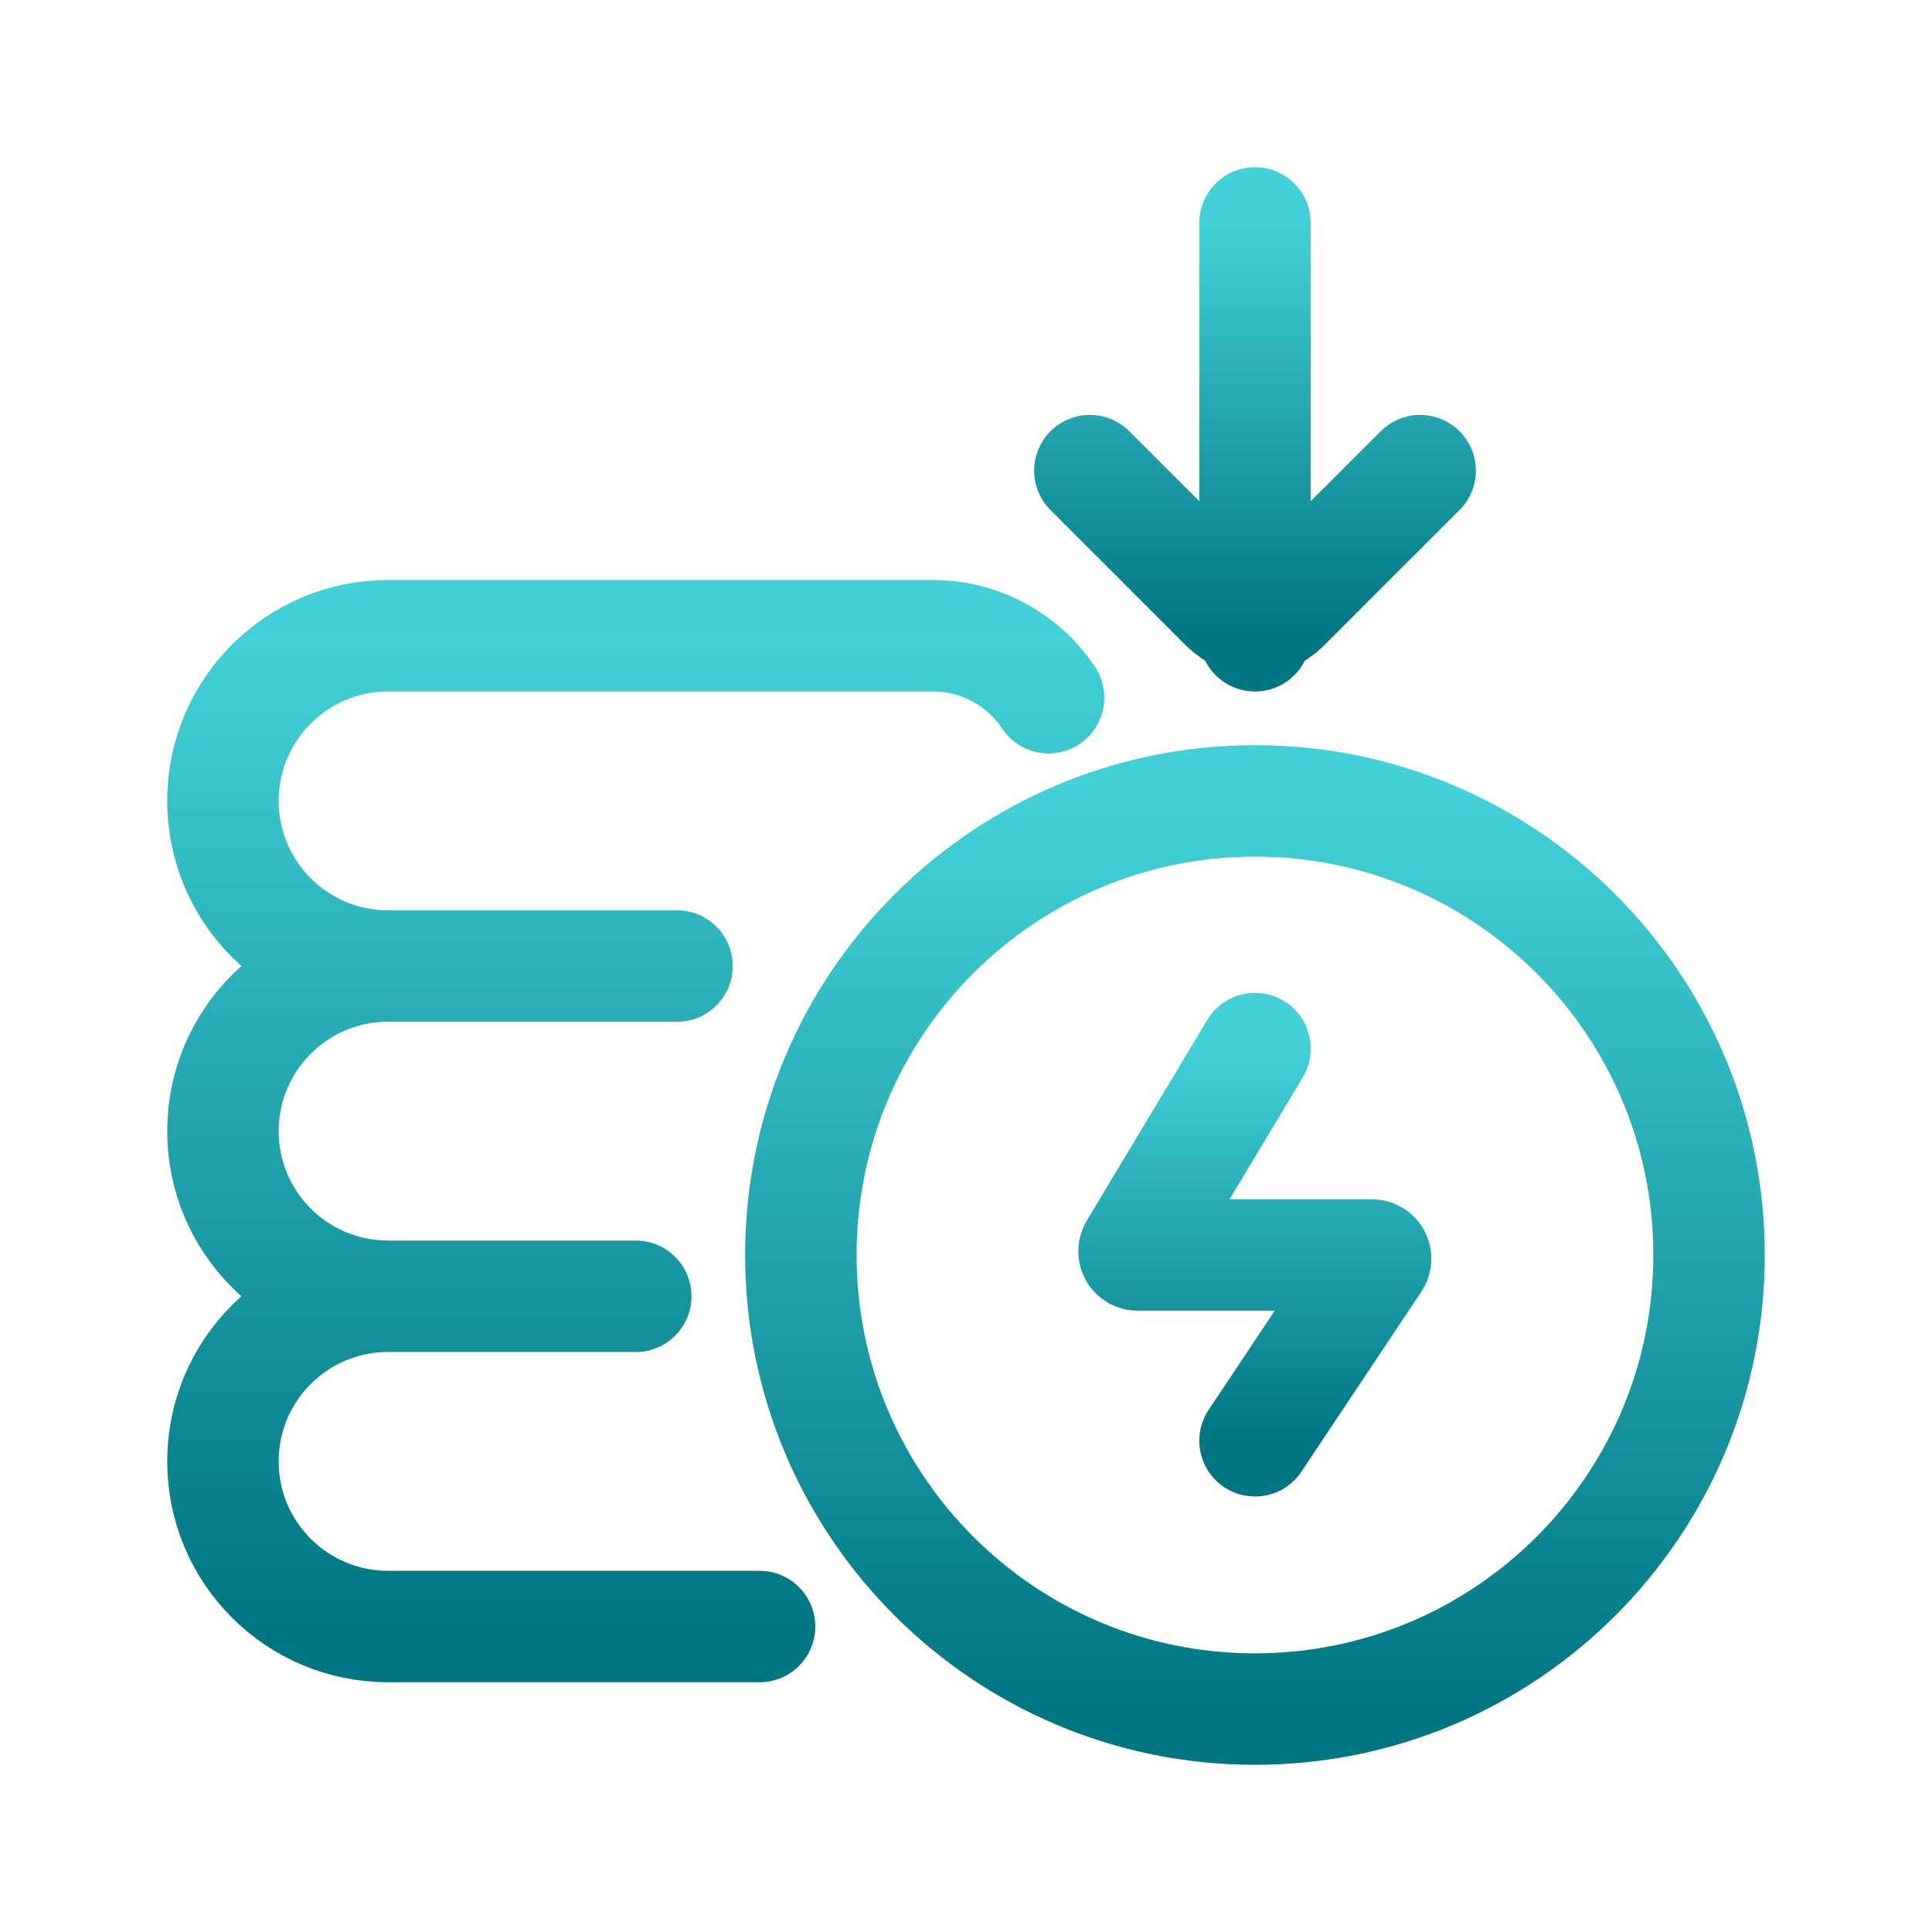
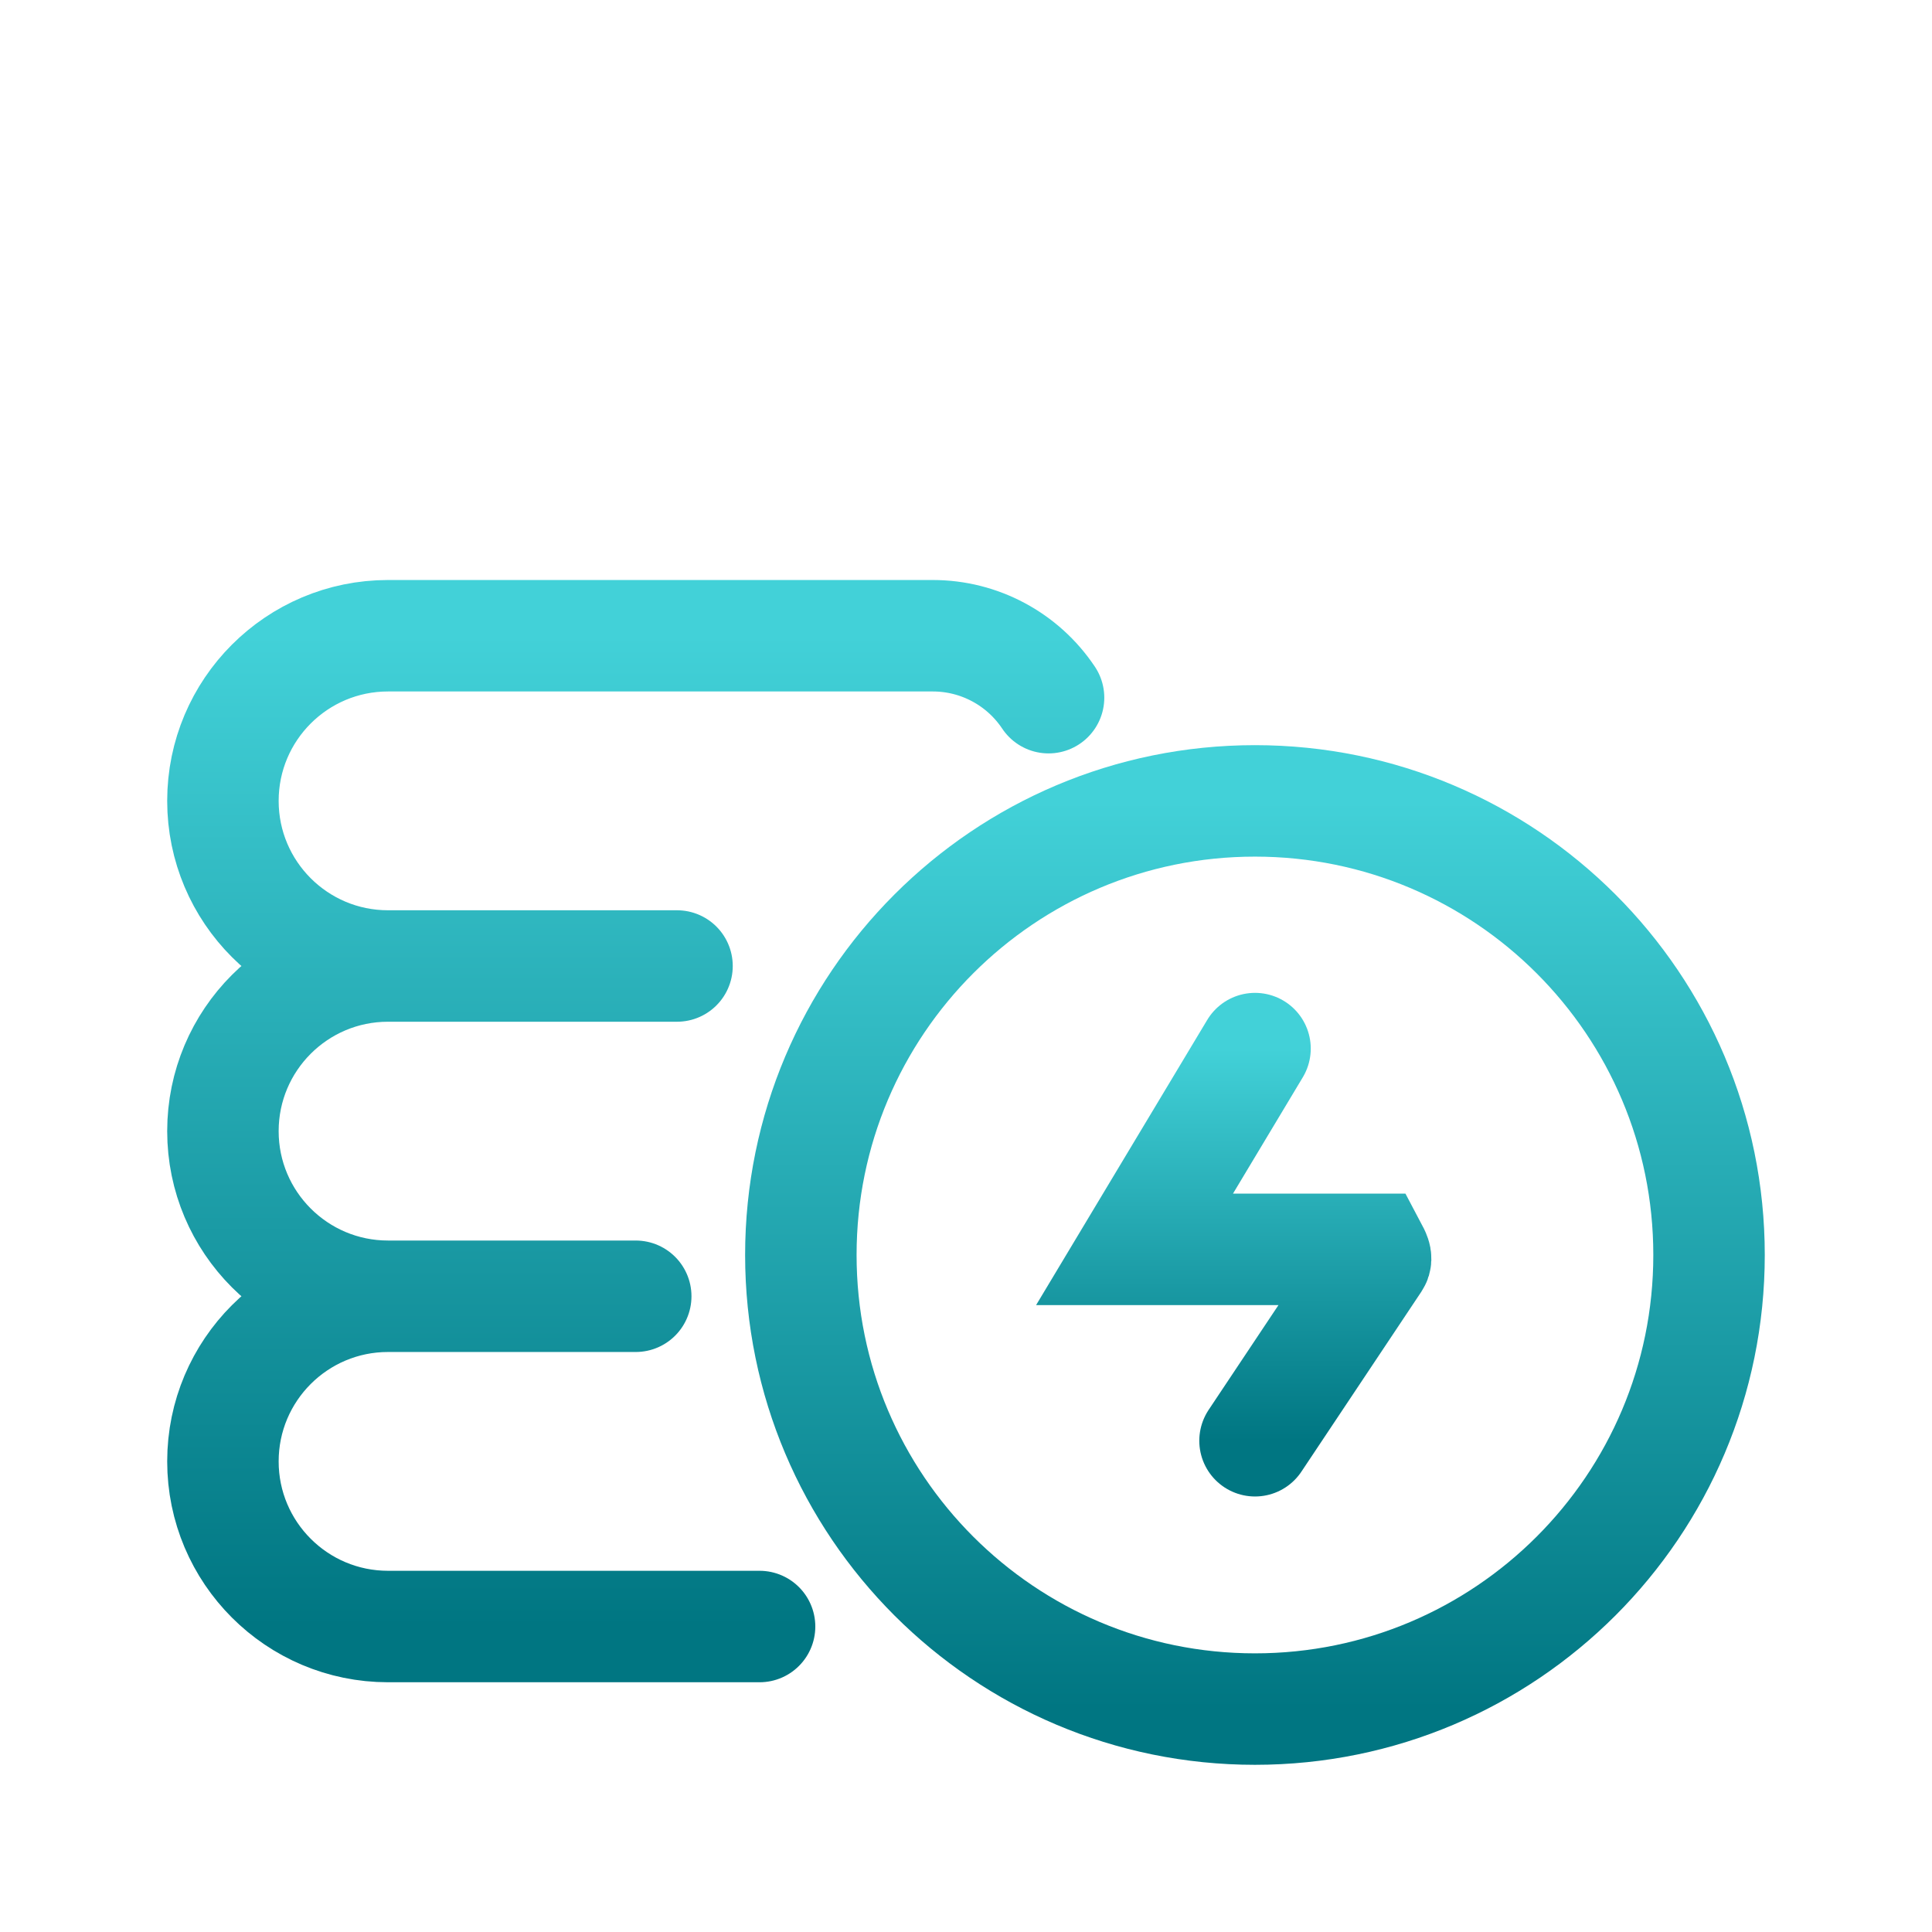
<svg xmlns="http://www.w3.org/2000/svg" width="52" height="52" viewBox="0 0 52 52" fill="none">
  <path d="M20.444 43.778H10.444C7.99 43.778 6 41.788 6 39.334C6 36.879 7.99 34.889 10.444 34.889M10.444 34.889H17.111M10.444 34.889C7.99 34.889 6 32.899 6 30.445C6 27.99 7.99 26 10.444 26M10.444 26H17.111M10.444 26H18.222M10.444 26C7.99 26 6 24.01 6 21.556C6 19.101 7.99 17.111 10.444 17.111H25.108C26.359 17.111 27.528 17.737 28.222 18.778" stroke="url(#paint0_linear_6903_6728)" stroke-width="3" stroke-linecap="round" />
-   <path d="M29.334 12.667L32.993 16.325C33.427 16.759 34.13 16.759 34.564 16.325L38.223 12.667M33.778 6V17.111" stroke="url(#paint1_linear_6903_6728)" stroke-width="3" stroke-linecap="round" />
  <path d="M33.777 46C40.527 46 45.999 40.528 45.999 33.778C45.999 27.028 40.527 21.556 33.777 21.556C27.027 21.556 21.555 27.028 21.555 33.778C21.555 40.528 27.027 46 33.777 46Z" stroke="url(#paint2_linear_6903_6728)" stroke-width="3" stroke-linecap="round" />
-   <path d="M33.779 28.223L30.536 33.627C30.496 33.693 30.544 33.778 30.622 33.778H36.925C37.005 33.778 37.053 33.867 37.008 33.934L33.779 38.778" stroke="url(#paint3_linear_6903_6728)" stroke-width="3" stroke-linecap="round" />
+   <path d="M33.779 28.223L30.536 33.627H36.925C37.005 33.778 37.053 33.867 37.008 33.934L33.779 38.778" stroke="url(#paint3_linear_6903_6728)" stroke-width="3" stroke-linecap="round" />
  <defs>
    <linearGradient id="paint0_linear_6903_6728" x1="17.111" y1="17.111" x2="17.111" y2="43.778" gradientUnits="userSpaceOnUse">
      <stop stop-color="#42D1D8" />
      <stop offset="1" stop-color="#007682" />
    </linearGradient>
    <linearGradient id="paint1_linear_6903_6728" x1="33.778" y1="6" x2="33.778" y2="17.111" gradientUnits="userSpaceOnUse">
      <stop stop-color="#42D1D8" />
      <stop offset="1" stop-color="#007682" />
    </linearGradient>
    <linearGradient id="paint2_linear_6903_6728" x1="33.777" y1="21.556" x2="33.777" y2="46" gradientUnits="userSpaceOnUse">
      <stop stop-color="#42D1D8" />
      <stop offset="1" stop-color="#007682" />
    </linearGradient>
    <linearGradient id="paint3_linear_6903_6728" x1="33.779" y1="28.223" x2="33.779" y2="38.778" gradientUnits="userSpaceOnUse">
      <stop stop-color="#42D1D8" />
      <stop offset="1" stop-color="#007682" />
    </linearGradient>
  </defs>
</svg>